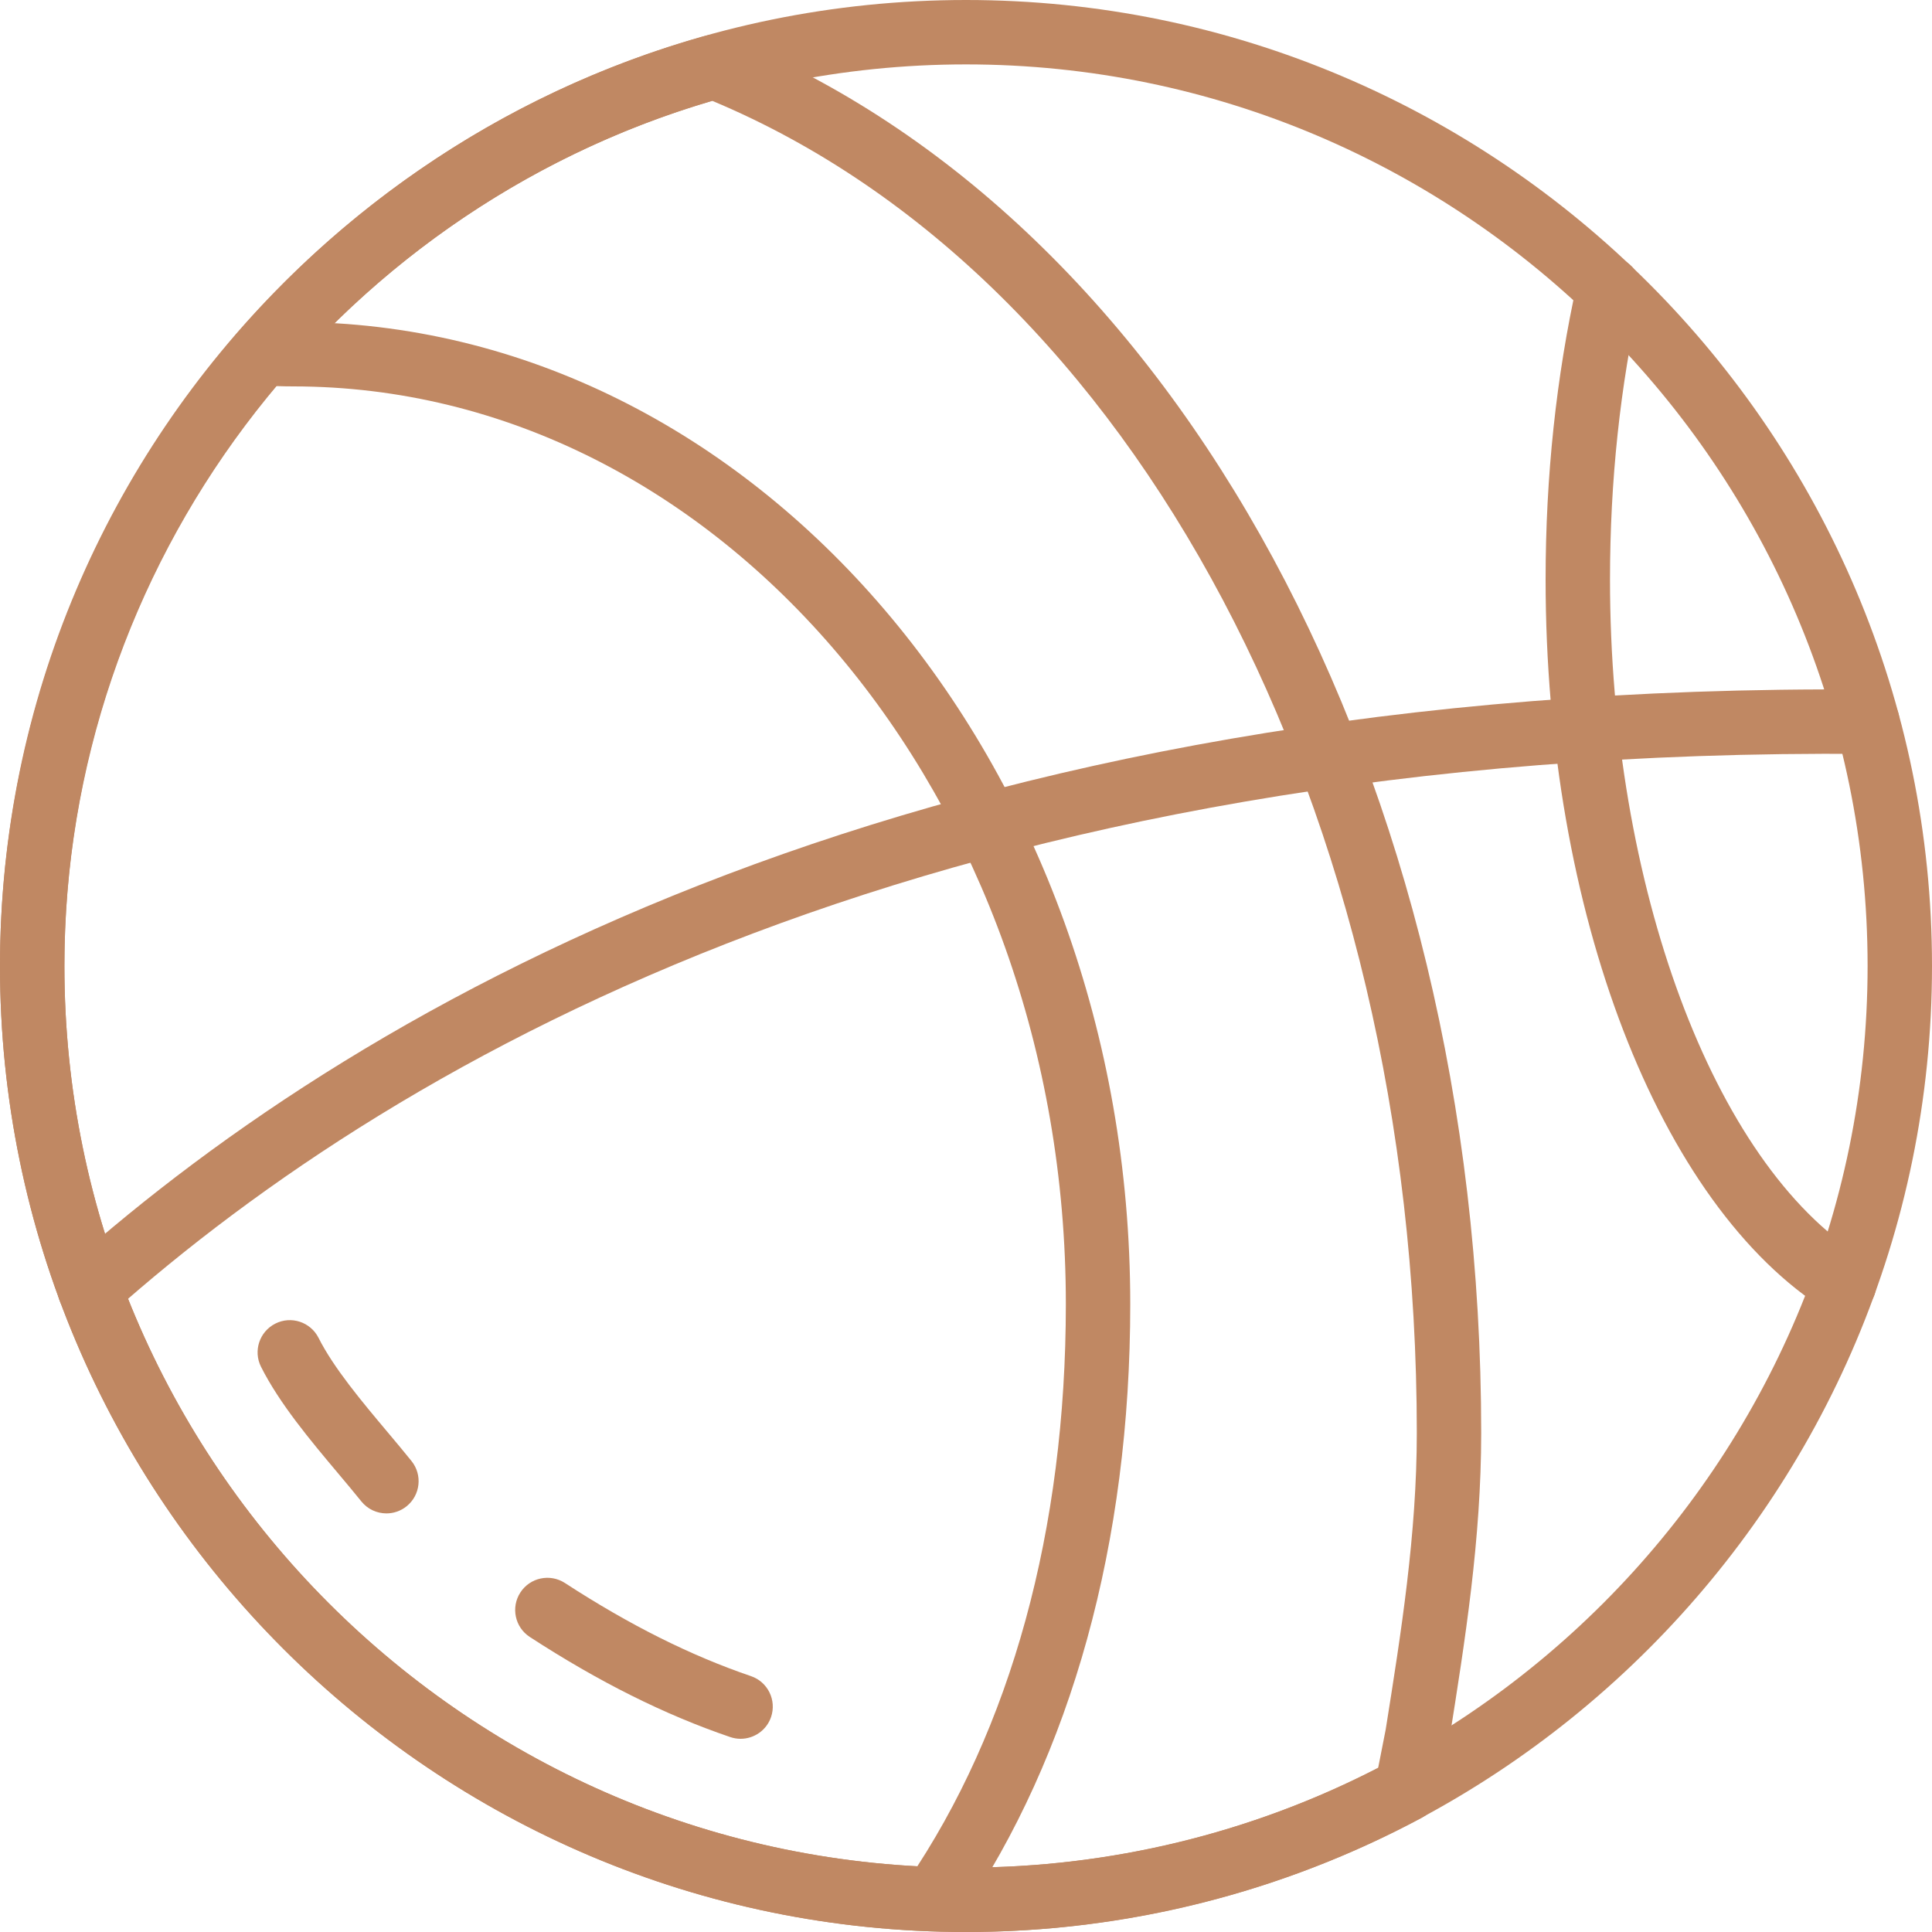
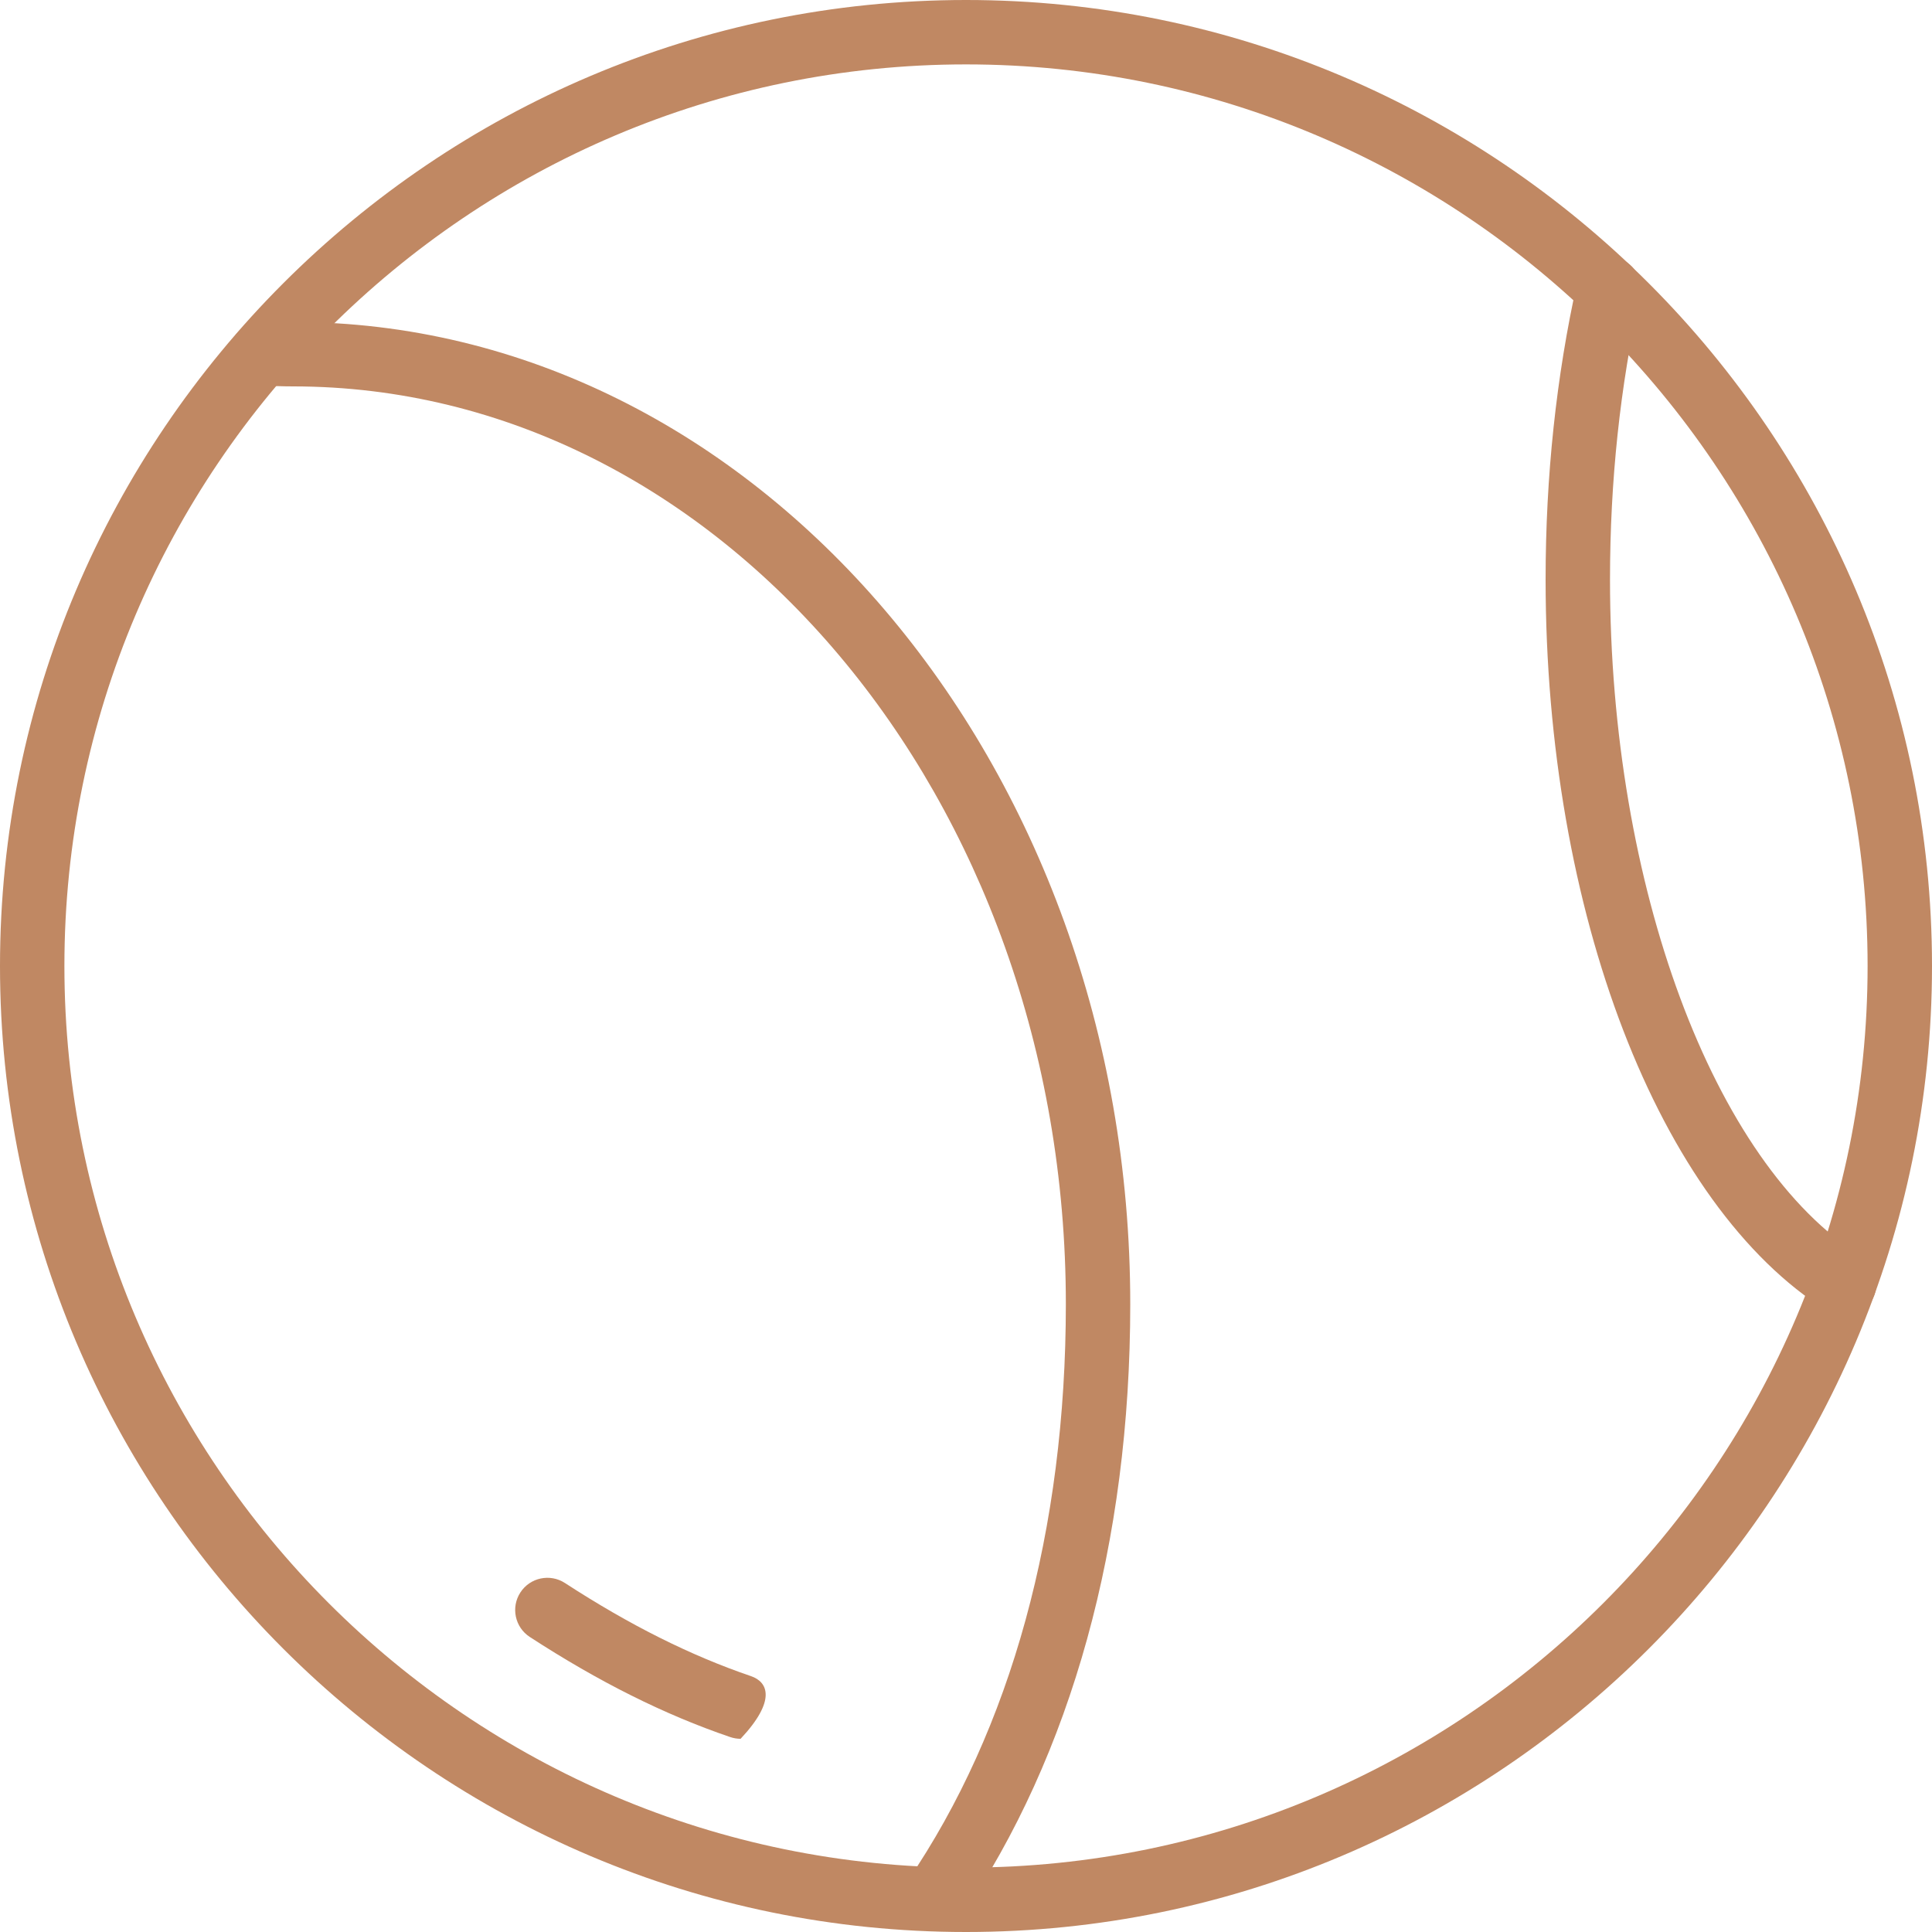
<svg xmlns="http://www.w3.org/2000/svg" version="1.1" width="512" height="512" x="0" y="0" viewBox="0 0 512 512" style="enable-background:new 0 0 512 512" xml:space="preserve" class="">
  <g>
    <g>
      <g>
        <path d="M256,0C114.842,0,0,114.842,0,256s114.842,256,256,256s256-114.842,256-256S397.158,0,256,0z M256,494.933    C124.254,494.933,17.067,387.746,17.067,256S124.254,17.067,256,17.067S494.933,124.254,494.933,256S387.746,494.933,256,494.933z    " fill="#c08863" data-original="#000000" style="" class="" />
      </g>
    </g>
    <g>
      <g>
        <path d="M493.278,332.954c-39.219-24.533-66.611-98.287-66.611-179.354c0-26.086,2.688-51.379,7.996-75.17    c1.024-4.599-1.877-9.165-6.477-10.189c-4.617-1.007-9.165,1.877-10.189,6.477c-5.572,25.011-8.397,51.55-8.397,78.882    c0,88.013,29.995,165.905,74.633,193.818c1.408,0.879,2.97,1.297,4.514,1.297c2.842,0,5.623-1.417,7.245-4.002    C498.483,340.719,497.271,335.445,493.278,332.954z" fill="#c08863" data-original="#000000" style="" class="" />
      </g>
    </g>
    <g>
      <g>
-         <path d="M192.444,9.796c-1.749-0.691-3.669-0.811-5.487-0.299C76.885,40.269,0,141.636,0,256c0,141.158,114.842,256,256,256    c42.103,0,83.883-10.47,120.823-30.285c2.244-1.203,3.831-3.354,4.335-5.845l2.739-13.73l0.179-1.118    c4.156-26.112,8.457-53.103,8.457-81.289C392.533,206.626,312.124,57.958,192.444,9.796z M367.224,458.334l-2.005,10.206    c-33.587,17.28-71.262,26.394-109.218,26.394C124.254,494.933,17.067,387.746,17.067,256    c0-105.771,70.451-199.629,171.691-229.274c111.795,46.746,186.709,188.109,186.709,353.007    C375.467,406.571,371.277,432.888,367.224,458.334z" fill="#c08863" data-original="#000000" style="" class="" />
+         </g>
+     </g>
+     <g>
+       <g>
+         <path d="M199.014,444.194c-16.051-5.478-32.171-13.542-49.297-24.678c-3.959-2.569-9.242-1.451-11.81,2.5s-1.451,9.233,2.5,11.802    c18.33,11.913,35.695,20.591,53.103,26.522c0.913,0.307,1.843,0.461,2.756,0.461C205.858,450.569,203.477,445.713,199.014,444.194z" fill="#c08863" data-original="#000000" style="" class="" />
      </g>
    </g>
    <g>
      <g>
-         <path d="M199.014,444.194c-16.051-5.478-32.171-13.542-49.297-24.678c-3.959-2.569-9.242-1.451-11.81,2.5s-1.451,9.233,2.5,11.802    c18.33,11.913,35.695,20.591,53.103,26.522c0.913,0.307,1.843,0.461,2.756,0.461c3.55,0,6.869-2.236,8.073-5.769    C205.858,450.569,203.477,445.713,199.014,444.194z" fill="#c08863" data-original="#000000" style="" class="" />
-       </g>
+         </g>
    </g>
    <g>
      <g>
-         <path d="M109.056,387.192c-1.997-2.483-4.181-5.094-6.443-7.782c-6.639-7.91-14.174-16.87-18.193-24.858    c-2.125-4.207-7.253-5.914-11.46-3.78c-4.207,2.125-5.905,7.253-3.78,11.46c4.915,9.762,13.124,19.533,20.369,28.16    c2.176,2.586,4.284,5.094,6.195,7.475c1.69,2.108,4.164,3.2,6.665,3.2c1.869,0,3.755-0.614,5.333-1.877    C111.42,396.237,112.009,390.869,109.056,387.192z" fill="#c08863" data-original="#000000" style="" class="" />
-       </g>
-     </g>
-     <g>
-       <g>
-         <path d="M494.933,182.733c-249.813-1.988-397.15,81.741-476.8,152.627c-3.516,3.132-3.831,8.525-0.7,12.049    c1.681,1.894,4.028,2.859,6.374,2.859c2.014,0,4.045-0.717,5.666-2.159c77.406-68.89,221.082-150.332,465.297-148.309    c0.034,0,0.06,0,0.085,0c4.676,0,8.491-3.772,8.533-8.457C503.433,186.633,499.644,182.776,494.933,182.733z" fill="#c08863" data-original="#000000" style="" class="" />
-       </g>
+         </g>
    </g>
    <g>
      <g>
        <path d="M77.662,85.333c-2.603,0-5.188-0.111-7.774-0.239c-4.736-0.085-8.704,3.413-8.926,8.124    c-0.23,4.702,3.405,8.704,8.115,8.926c2.85,0.137,5.709,0.256,8.585,0.256c112.93,0,204.8,109.099,204.8,243.2    c0,59.716-14.498,112.572-41.924,152.849c-2.654,3.9-1.647,9.207,2.253,11.861c1.468,0.998,3.14,1.476,4.796,1.476    c2.731,0,5.41-1.306,7.066-3.729c29.355-43.127,44.877-99.302,44.877-162.458C299.529,202.086,199.996,85.333,77.662,85.333z" fill="#c08863" data-original="#000000" style="" class="" />
      </g>
    </g>
    <g>
</g>
    <g>
</g>
    <g>
</g>
    <g>
</g>
    <g>
</g>
    <g>
</g>
    <g>
</g>
    <g>
</g>
    <g>
</g>
    <g>
</g>
    <g>
</g>
    <g>
</g>
    <g>
</g>
    <g>
</g>
    <g>
</g>
  </g>
</svg>